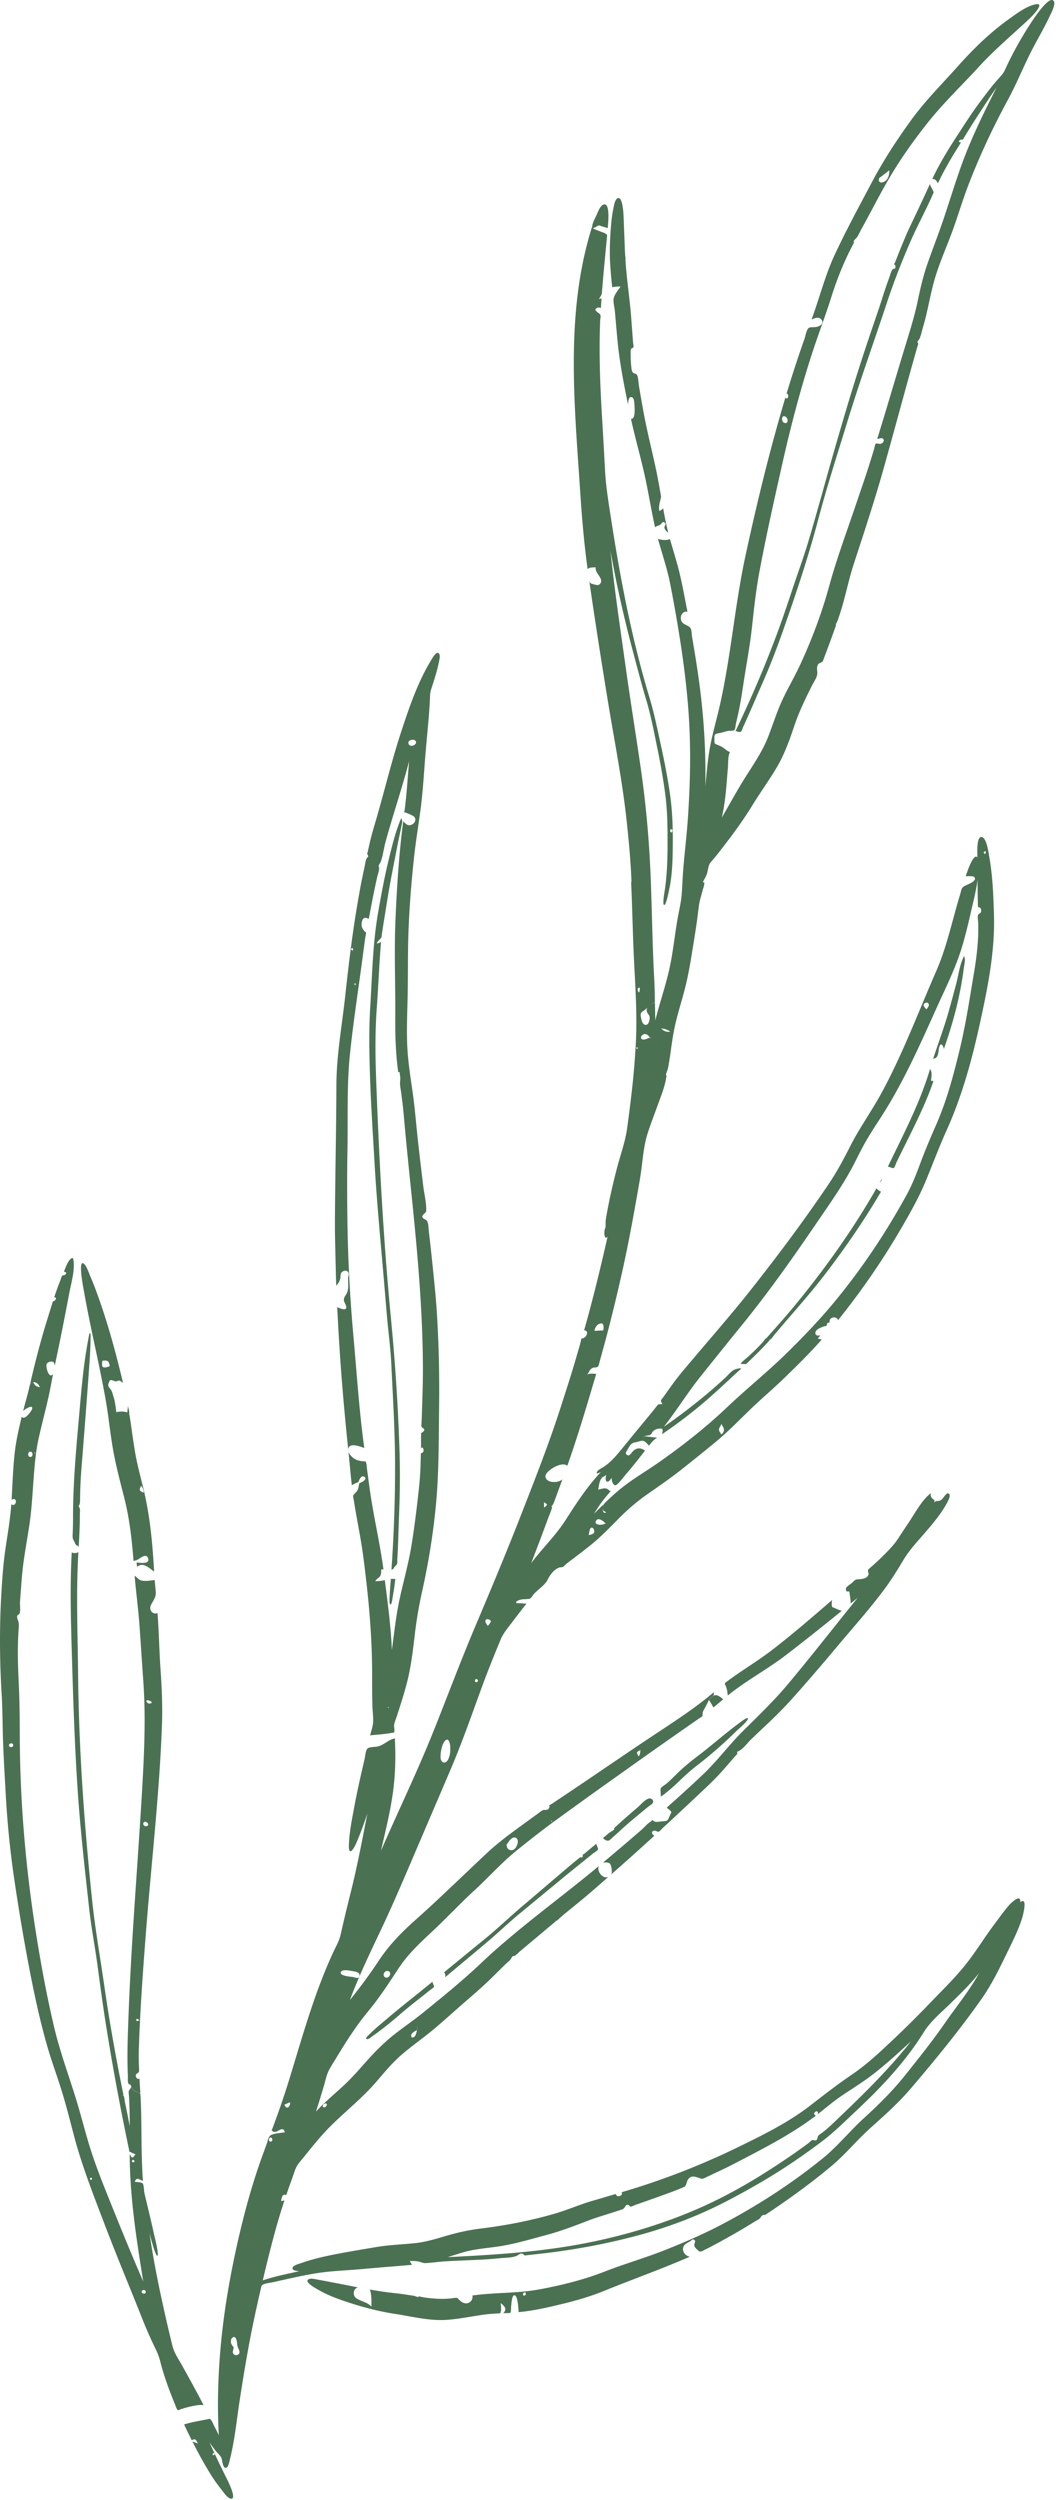
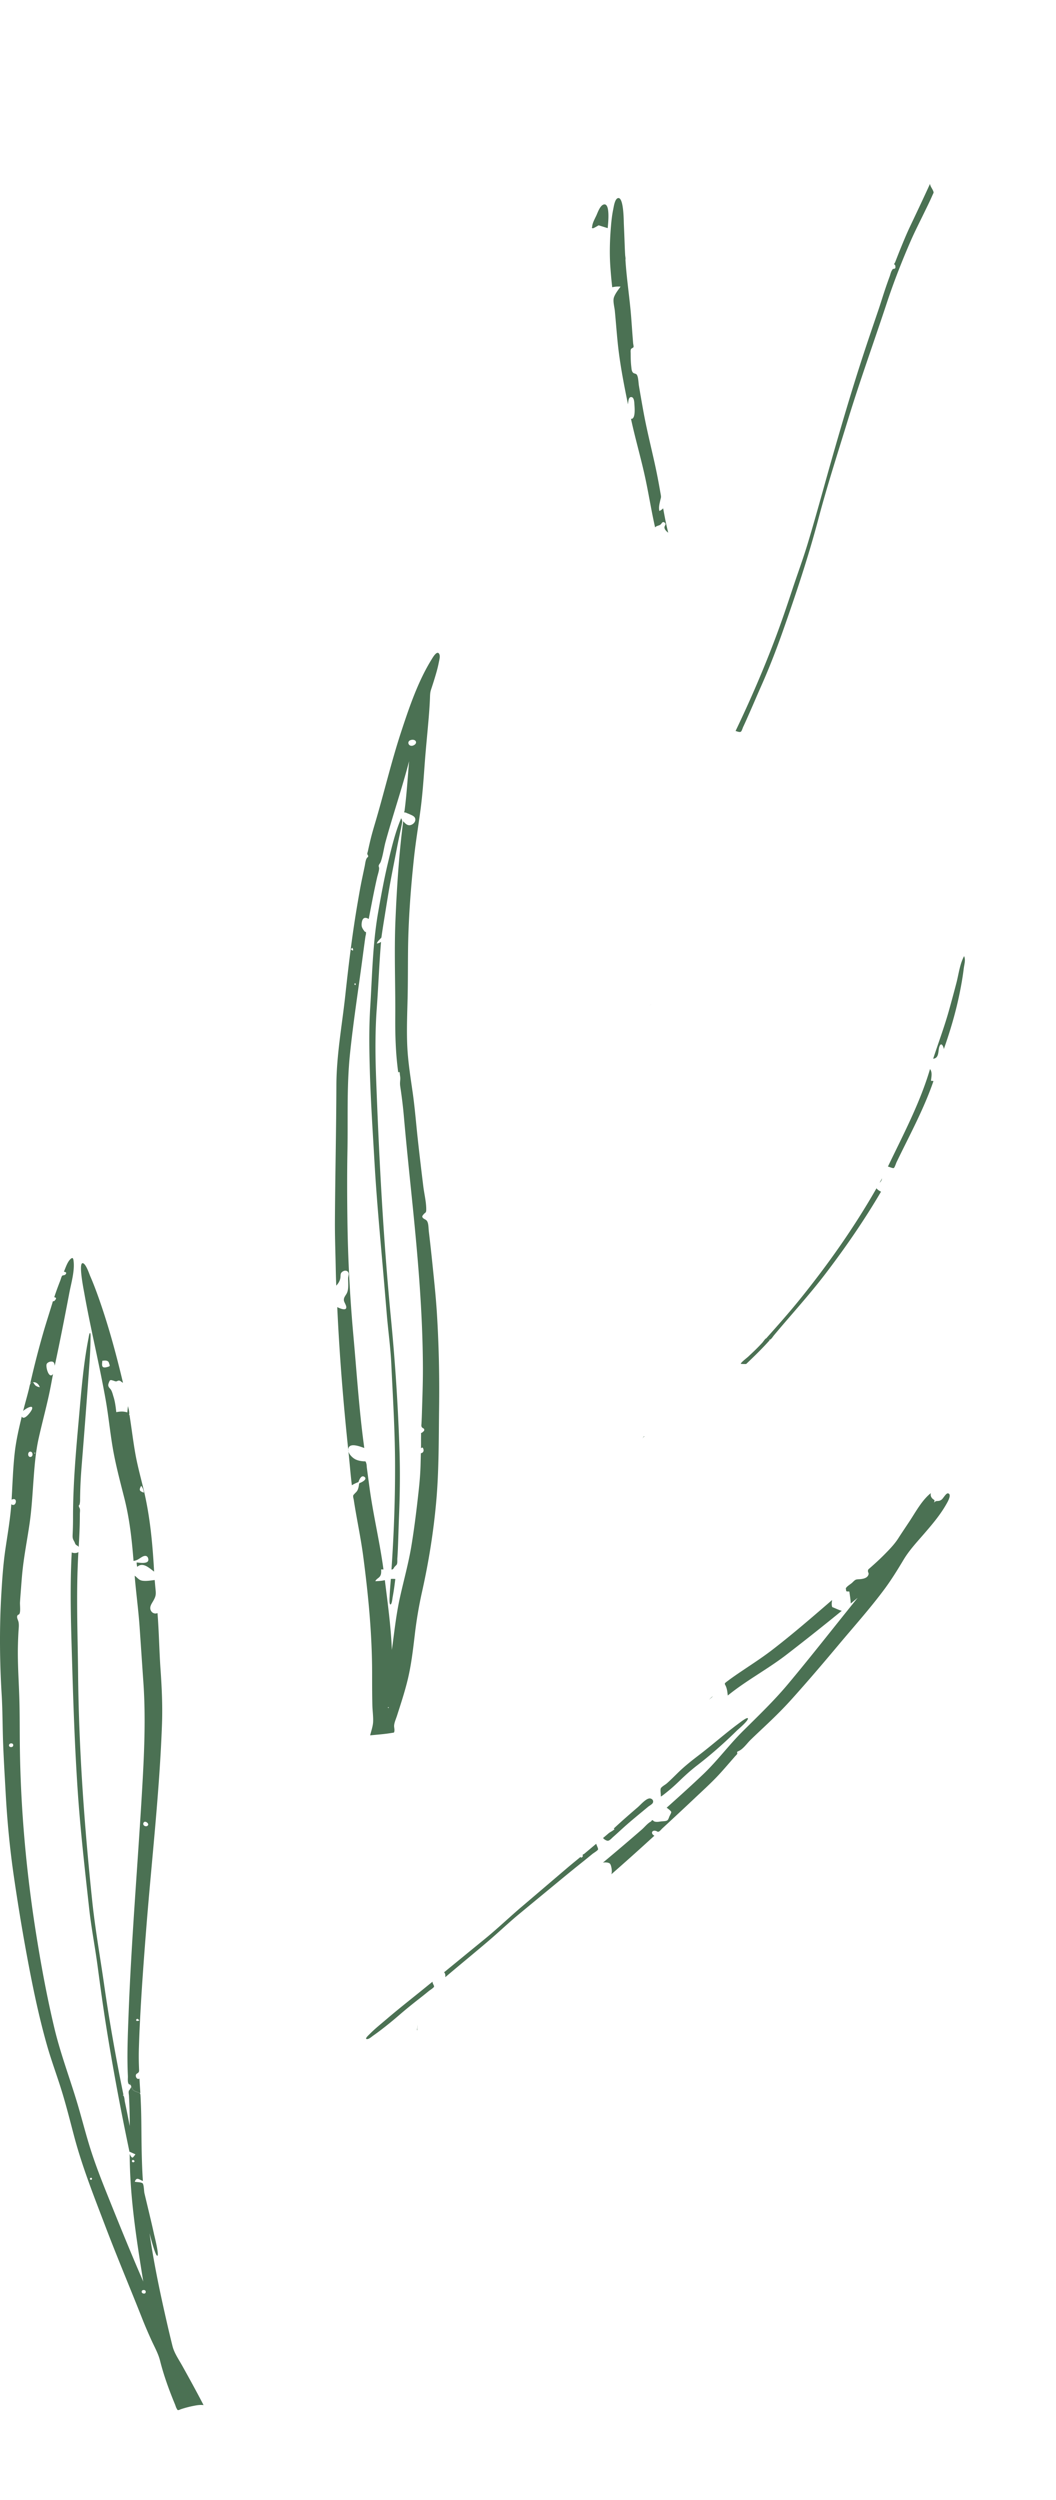
<svg xmlns="http://www.w3.org/2000/svg" width="324" height="767" fill="none">
  <path fill="#4B7153" d="M185.159 62.76c-1.063.365-1.748 2.366-2.147 3.26-.419.938-1.229 2.335-1.304 3.367-.038.515-.303.443.124.647.202.098 1.607-.792 1.847-.909.925.29 1.85.578 2.776.867.061-.838.958-8.005-1.296-7.232Zm17.164 94.007c-.305-1.114.055-2.316.291-3.406.13-.6.27-.726.146-1.44-.131-.753-.263-1.505-.397-2.258a184.708 184.708 0 0 0-1.59-7.971c-1.161-5.193-2.439-10.35-3.386-15.59a680.489 680.489 0 0 1-1.359-7.784c-.149-.884-.169-2.916-.734-3.465-.271-.265-.818-.228-1.113-.571-.414-.478-.419-1.208-.49-1.803-.159-1.324-.187-2.66-.188-3.992 0-.454-.103-1.021.134-1.425.121-.205.644-.367.727-.558.104-.242-.083-.921-.106-1.191-.22-2.627-.389-5.259-.592-7.888-.443-5.749-1.347-11.457-1.736-17.209a84.142 84.142 0 0 1-.034-.517c.099-.43-.064-1.052-.09-1.507a156.897 156.897 0 0 1-.152-3.359 585.534 585.534 0 0 0-.245-6.072c-.046-.996-.021-8.42-1.803-7.983-.992.243-1.3 2.696-1.461 3.457-.357 1.691-.54 3.42-.685 5.141-.353 4.183-.493 8.456-.182 12.646.147 2.04.323 4.077.562 6.11.834-.214 1.711-.259 2.568-.199-.72.966-1.683 2.19-2.055 3.34-.357 1.1.178 2.943.291 4.131.301 3.147.536 6.299.848 9.444.64 6.454 1.882 12.846 3.184 19.195.105-.623.072-2.247.985-2.23.88.016.937 1.467.974 2.077.053.875.471 4.817-1.039 4.605 1.233 5.751 2.876 11.4 4.16 17.138 1.201 5.367 2.023 10.812 3.239 16.176.42-.534 1.111-.49 1.623-.854.439-.313.61-1.159 1.326-.604.596.462-.049.894-.077 1.395-.038.679.635 1.28 1.164 1.69-.634-2.474-1.11-4.982-1.562-7.495-.316.349-.722.63-1.146.826Zm-95.414 288.556-.064-.637c-.024.215-.001.42.064.637Z" />
  <path fill="#4B7153" d="M125.19 291.908c.095-9.547.81-19.154 1.82-28.647.522-4.903 1.337-9.772 1.99-14.658.63-4.721.957-9.468 1.303-14.216.323-4.444.778-8.873 1.158-13.312.193-2.25.365-4.503.455-6.76.038-.965.024-1.81.331-2.731.365-1.095.72-2.193 1.057-3.296.501-1.638.989-3.294 1.315-4.977.133-.686.498-1.925.176-2.611-.646-1.38-1.991.983-2.345 1.554-4.211 6.795-6.904 14.761-9.385 22.311-2.861 8.705-4.995 17.686-7.554 26.489-.653 2.245-1.347 4.485-1.888 6.759a159.53 159.53 0 0 0-.754 3.341c-.049.227-.207.614-.18.842.013.108.273.538.273.533-.024.592-.048.254-.372.676-.436.568-.531 1.765-.703 2.581l-.817 3.887c-.499 2.374-.902 4.763-1.315 7.154-1.629 9.437-2.769 18.884-3.797 28.404-.996 9.223-2.719 18.411-2.747 27.719-.043 13.872-.372 27.731-.451 41.604-.023 4.013.103 8.023.198 12.034.06 2.611.094 5.223.216 7.833.61-.643 1.08-1.398 1.25-2.279.159-.823-.129-1.424.616-1.983.74-.555 1.741-.451 1.943.55.055.273-.156 1.016-.169 1.314-.024.522.014 1.045.022 1.568.016.966.042 1.948-.299 2.87-.327.885-1.125 1.466-1.024 2.465.072.704.88 1.61.712 2.333-.215.926-2.116.066-2.75-.254.667 14.591 1.842 29.155 3.368 43.683.032-.305.082-.612.344-.889.944-.997 3.54.081 4.586.43-1.584-11.448-2.304-22.992-3.348-34.494a460.412 460.412 0 0 1-1.829-35.267c-.093-6.897-.123-13.78-.004-20.677.21-10.13-.256-20.332.786-30.418 1.04-10.069 2.624-20.104 3.941-30.142.187-1.423.377-2.846.573-4.268.081-.59.155-1.181.254-1.768.04-.243.138-.521.141-.767.014-1.06-.012-.14-.472-.742-.755-.987-1.013-1.498-.798-2.764.214-1.258.887-1.717 2.116-.989.821-4.271 1.61-8.543 2.583-12.784.201-.876.597-1.928.604-2.801.003-.269-.199-.534-.116-.83.12-.427.452-.686.608-1.118.711-1.976.949-4.203 1.508-6.234 2.268-8.254 5.039-16.361 7.204-24.648-.422 4.825-.709 9.66-1.309 14.468-.033.272-.068.544-.103.817-.189.393-.064.547.371.462.316.214.824.345 1.174.518.722.358 1.693.63 1.772 1.563.07.823-.66 1.544-1.397 1.761-.998.293-1.699-.446-2.322-1.174-1.307 10.15-1.955 20.297-2.384 30.519-.41 9.789.018 19.591-.053 29.386-.042 5.756.123 11.463.912 17.173.56-.434.441.323.517.778.079.474.144.961.101 1.443-.072.837-.121 1.301.012 2.182a148.4 148.4 0 0 1 .884 6.842c.16 1.541.288 3.086.427 4.629.68 7.526 1.466 15.043 2.234 22.56 1.776 17.392 3.339 34.739 3.394 52.236.014 4.605-.162 9.203-.302 13.804a136.484 136.484 0 0 1-.13 3.198c-.029.53-.129.863.146 1.211.256.324.745.285.697.831-.039.433-.487.525-.664.821-.286.023-.389.166-.305.431-.006.292-.01.584-.014.875-.015 1.181.013 2.365-.017 3.546.436-.709.79-.027.794.53.002.431-.07.329-.25.673a3.622 3.622 0 0 1-.581.273l-.03 1.182c-.019.768-.037 1.535-.058 2.302-.072 2.649-.287 5.262-.576 7.895-.622 5.653-1.302 11.31-2.225 16.922-.898 5.463-2.407 10.785-3.589 16.188-1.142 5.221-1.685 10.529-2.418 15.816-.284-7.161-1.274-14.297-2.152-21.404-.977.234-1.923.28-2.926.328.307-.681.846-.838 1.296-1.34.588-.655.506-1.479.499-2.29.235.01.47.018.705.025-1.123-8.407-3.132-16.655-4.273-25.051-.277-2.041-.55-4.081-.818-6.122-.058-.442-.042-.979-.184-1.405-.261-.782-.168-.535-1.008-.617-.802-.078-1.596-.229-2.322-.59-.784-.39-1.839-1.369-2.14-2.386.365 3.446.625 6.903 1.047 10.342.63-.412 1.319-.726 2.025-.982.182-.574.805-2.222 1.753-1.646 1.091.663-.445 1.53-.945 1.754-.706.319-.564.177-.685.941-.08.508-.201 1.022-.436 1.483-.254.497-.649.749-.985 1.162-.518.639-.203-.01-.318.547-.067.321.121.864.17 1.19.877 5.774 2.137 11.487 2.899 17.278 1.564 11.883 2.717 23.773 2.736 35.759.005 3.342 0 6.677.079 10.018.039 1.663.3 3.39.232 5.047-.056 1.367-.594 2.837-.915 4.171 2.226-.226 4.452-.375 6.659-.752.699-.119.716.012.79-.663.059-.534-.137-1.094-.091-1.629.083-.968.571-2.013.869-2.943 1.195-3.724 2.429-7.451 3.336-11.257 1.075-4.516 1.597-9.097 2.144-13.699a129.453 129.453 0 0 1 2.206-13.049c2.034-9.098 3.5-18.198 4.342-27.49.87-9.593.771-19.171.9-28.795.132-9.737-.067-19.483-.671-29.204-.294-4.731-.787-9.45-1.271-14.165a693.834 693.834 0 0 0-.8-7.477 819.999 819.999 0 0 0-.41-3.512c-.127-1.065-.032-2.716-.751-3.389-.346-.324-1.214-.542-1.252-1.129-.015-.233.182-.403.305-.572.498-.695.888-.479.907-1.426.048-2.346-.609-4.912-.897-7.245-.592-4.818-1.164-9.638-1.692-14.462-.526-4.802-.895-9.629-1.576-14.411-.677-4.75-1.443-9.482-1.656-14.283-.214-4.844-.011-9.703.103-14.548.114-4.797.083-9.59.13-14.383Zm-17.562-.705.483-.442c.481.825.207 1.168-.483.442Zm1.39 11.025c-.333-.15-.359-.352-.078-.605.255.27.251.276.078.605Zm17.78-73.527c-1.465.587-2.212-1.379-.588-1.709 1.499-.297 2.031 1.131.588 1.709Zm-7.675 295.366a82.387 82.387 0 0 0-.146-.314l.351.023c-.067.097-.136.194-.205.291Zm-77.599-78.106c-.702-3.953-1.163-7.941-1.798-11.905-.083.049-.198.003-.288.03.59.085-.092-2.285-.17-2.728-.072.655-.145 1.309-.216 1.964-1.086-.386-2.257-.319-3.367-.08-.196-1.607-.358-3.151-.85-4.698-.228-.718-.395-1.516-.78-2.151-.252-.414-.725-.74-.82-1.245-.07-.376.066-.699.195-1.045.318-.851.464-.792 1.284-.559.251.071.642.268.9.256.32-.014.543-.276.9-.251.546.039.765.547 1.22.646-2.164-9.104-4.614-18.13-7.79-26.938-.699-1.935-1.433-3.855-2.257-5.74-.305-.697-1.33-3.875-2.3-3.989-1.375-.162.277 8.095.442 9.015 1.944 10.999 4.632 21.865 6.583 32.862.852 4.799 1.321 9.657 2.125 14.463.892 5.335 2.295 10.533 3.616 15.772 1.607 6.368 2.303 12.695 2.815 19.229 1.135-.141 1.586-.609 2.542-1.184.645-.389 1.578-.67 1.917.316.698 2.03-2.6 1.414-3.494 1.341-.018.454.051.92.181 1.354 1.746-1.606 3.734.431 5.173 1.458-.479-8.638-1.243-16.976-3.27-25.403-.865-3.59-1.848-7.152-2.493-10.79Zm-10.113-28.506c.645-.043 1.33-.19 1.823.297.146.144.217.475.285.652.285.743.152.765-.576.972-1.777.507-1.725-.338-1.532-1.921Zm11.898 38.389c.507.579.771 1.325.813 2.087-1.368-.506-1.537-.793-.813-2.087Zm9.615 263.906a376.023 376.023 0 0 1-1.643-6.882c-2.11-9.188-4.053-18.364-5.398-27.702.13.465 1.775 7.07 2.405 6.875.6-.185-.933-6.186-1.02-6.591-.92-4.223-1.969-8.416-2.957-12.623-.145-.615-.148-2.666-.569-3.016-.44-.367-1.78-.343-2.38-.459.538-1.674 1.395-.606 2.48-.252-.337-5.057-.407-10.114-.45-15.18-.024-2.824-.05-5.643-.168-8.466-.03-.738-.06-1.476-.099-2.214-.04-.762-.034-.986-.418-1.205-.64-.2-1.52-.403-1.916-.786-.214-.207-.385-.644-.535-1.111-.003.323-.297.612-.46.936-.167.329-.215.131-.298.539-.082.407.053.938.076 1.362.162 3.089.247 6.177.23 9.27-.326-1.708-.66-3.414-1.012-5.116l-.479-2.328c-.135-.656-.127-2.024-.763-2.056l.334-.032c-2.302-11.252-4.317-22.562-5.946-33.929-1.224-8.534-2.747-17.028-3.645-25.604-2.424-23.152-4.104-46.36-4.33-69.649-.12-12.474-.648-24.901.092-37.374-.539.395-1.45.378-2.047.112-.647 11.928-.17 23.856.177 35.782.358 12.232.805 24.447 1.61 36.659.813 12.342 2.217 24.637 3.575 36.928.645 5.835 1.776 11.597 2.555 17.412.803 6.008 1.616 12.023 2.563 18.01 2.07 13.085 4.53 26.22 7.258 39.183a2.91 2.91 0 0 0-.005-.132c.606.275 1.211.551 1.82.822-.112.124-.738.997-.889.998-.388.002-.813-.888-.879-1.173.02 13.138 2.072 26.254 4.161 39.194-3.797-8.71-7.356-17.502-10.895-26.319-1.825-4.547-3.608-9.088-5.114-13.753-1.445-4.478-2.594-9.037-3.908-13.553-2.35-8.075-5.403-15.949-7.355-24.135-2.22-9.311-3.974-18.766-5.49-28.215-3.076-19.149-4.842-38.478-5.095-57.876-.064-4.913-.018-9.838-.157-14.748-.13-4.601-.439-9.192-.465-13.797-.013-2.305.067-4.603.191-6.905.06-1.106.25-2.349-.056-3.314-.13-.414-.464-1.01-.329-1.545.122-.479.477-.354.668-.662.418-.673.138-2.718.186-3.535.074-1.247.173-2.491.27-3.735.17-2.186.318-4.374.565-6.553.531-4.687 1.452-9.333 2.121-14.002.645-4.505.878-9.013 1.213-13.547.312-4.218.644-8.397 1.568-12.534.98-4.39 2.154-8.735 3.116-13.128.477-2.18.87-4.38 1.286-6.573-1.267 1.74-2.333-2.252-1.95-3.06.201-.427.825-.714 1.291-.749.886-.067 1.062.436 1.185 1.277 1.6-7.437 3.057-14.896 4.478-22.367.577-3.036 1.686-6.712 1.294-9.824-.098-.775-.274-1.145-.924-.55-.986.903-1.53 2.705-2.04 3.891.711.117.95.403.412.905-.24.226-.734.152-.938.345-.216.206-.454 1.135-.562 1.409-.668 1.71-1.312 3.432-1.878 5.179 1.064.147.301.882-.048 1.21-.319-.027-.477.114-.476.423-.085.264-.168.529-.249.794l-.444 1.435c-.77 2.49-1.567 4.973-2.28 7.481a275.279 275.279 0 0 0-3.843 15.018c.052-.034.102-.028.154-.057a.514.514 0 0 1 .526-.193c.97-.216 1.845.403 2.231 1.494-.502-.072-.99-.251-1.385-.576-.143-.117-.602-.887-.704-.93-.06-.025-.089.021-.143.012a1.958 1.958 0 0 0-.526.193c-.336.424-.44 1.292-.534 1.67-.569 2.33-1.249 4.631-1.828 6.958.445-.573 3.3-2.292 2.722-.563-.225.671-2.44 3.665-3.13 2.217-.908 3.712-1.768 7.45-2.185 11.254-.52 4.748-.66 9.515-.939 14.28 2.071-1.051 1.41 2.523-.089 1.382-.336 4.568-1.13 9.119-1.796 13.649-.699 4.753-1.018 9.516-1.29 14.311-.577 10.183-.484 20.245.124 30.421.3 4.988.256 9.996.447 14.989.197 5.161.51 10.314.794 15.469.471 8.531 1.29 17.072 2.527 25.527a638.484 638.484 0 0 0 3.57 21.917c1.813 9.968 3.823 20.072 6.601 29.819 1.36 4.772 3.114 9.408 4.565 14.149 1.385 4.522 2.531 9.123 3.743 13.693 2.517 9.492 6.158 18.602 9.642 27.766 3.587 9.433 7.515 18.72 11.221 28.105.896 2.27 1.864 4.507 2.875 6.729.937 2.058 2.056 4.006 2.607 6.199 1.156 4.598 2.781 9.043 4.591 13.418.178.431.315 1.009.581 1.39.296.424-.019.308.454.36.182.02.6-.213.777-.272a31.332 31.332 0 0 1 3.678-.98c1.131-.229 2.131-.413 3.274-.281-2.102-4.055-4.302-8.061-6.526-12.049-1.067-1.919-2.475-3.922-3.007-6.06Zm-11.636-56.709c-.107.455-.837.423-.804-.048.04-.542.678-.382.79.055.014-.051.07-.249.014-.007ZM10.795 445.627l-.059.369-.27-.249.33-.12Zm-.819.443c.125 1.176-1.436 1.261-1.318-.012.09-.957 1.218-.934 1.318.012Zm-6.659 89.921c-.806-.073-.688-1.084.054-1.143.96-.075.917 1.232-.054 1.143Zm24.344 132.635c-.24-.227.158-.663.434-.469.344.244-.008.866-.434.469Zm15.82 34.561c-.17-.844 1.453-.919 1.21.115-.134.559-1.104.405-1.21-.115Z" />
-   <path fill="#4B7153" d="M9.456 424.285c.178-.098.352-.154.526-.193a.514.514 0 0 0-.526.193Zm31.132 216.421c.44.718.746.758 1.566 1.081.244.096.42.172.552.247.113.035.266.075.357.11-.087-1.491-.201-2.982-.267-4.475-.683.445-1.261-.458-1.101-1.078.128-.494.539-.468.773-.768.213-.274.223-.418.203-.893-.015-.365-.029-.731-.042-1.096a83.626 83.626 0 0 1-.009-5.71c.061-1.795.122-3.591.203-5.384.479-10.578 1.263-21.14 2.1-31.694 1.644-20.712 4.043-41.407 4.782-62.178.2-5.632-.066-11.239-.459-16.859-.398-5.707-.466-11.432-.921-17.138-.943.421-1.936-.163-2.171-1.139-.235-.979.448-1.835.894-2.638.688-1.237.833-1.787.705-3.171-.099-1.062-.203-2.124-.288-3.187-1.205.14-2.565.389-3.782.209-1.13-.167-1.5-.946-2.37-1.538.427 5.206 1.143 10.386 1.509 15.599.396 5.639.761 11.278 1.156 16.917.788 11.242.249 22.453-.408 33.694-1.338 22.878-3.279 45.708-4.133 68.616-.231 6.215-.492 12.406-.203 18.624.031.663-.105 1.578.114 2.2.215.611.356.216.749.677.048.056.048.107.074.16-.155-.523-.283-1.058-.396-1.362.254.677.435 1.558.813 2.174Zm4.718-119.079c.538.046 1.947.617.799.99-.868.281-1.707-1.068-.799-.99Zm.149 38.235c-.382.859-1.819.268-1.443-.599.395-.909 1.668.096 1.443.599Zm-3.263 59.483c.196.154.39.309.585.464-1.131.634-1.273-.348-.585-.464Z" />
+   <path fill="#4B7153" d="M9.456 424.285c.178-.098.352-.154.526-.193a.514.514 0 0 0-.526.193Zm31.132 216.421c.44.718.746.758 1.566 1.081.244.096.42.172.552.247.113.035.266.075.357.11-.087-1.491-.201-2.982-.267-4.475-.683.445-1.261-.458-1.101-1.078.128-.494.539-.468.773-.768.213-.274.223-.418.203-.893-.015-.365-.029-.731-.042-1.096a83.626 83.626 0 0 1-.009-5.71c.061-1.795.122-3.591.203-5.384.479-10.578 1.263-21.14 2.1-31.694 1.644-20.712 4.043-41.407 4.782-62.178.2-5.632-.066-11.239-.459-16.859-.398-5.707-.466-11.432-.921-17.138-.943.421-1.936-.163-2.171-1.139-.235-.979.448-1.835.894-2.638.688-1.237.833-1.787.705-3.171-.099-1.062-.203-2.124-.288-3.187-1.205.14-2.565.389-3.782.209-1.13-.167-1.5-.946-2.37-1.538.427 5.206 1.143 10.386 1.509 15.599.396 5.639.761 11.278 1.156 16.917.788 11.242.249 22.453-.408 33.694-1.338 22.878-3.279 45.708-4.133 68.616-.231 6.215-.492 12.406-.203 18.624.031.663-.105 1.578.114 2.2.215.611.356.216.749.677.048.056.048.107.074.16-.155-.523-.283-1.058-.396-1.362.254.677.435 1.558.813 2.174Zm4.718-119.079Zm.149 38.235c-.382.859-1.819.268-1.443-.599.395-.909 1.668.096 1.443.599Zm-3.263 59.483c.196.154.39.309.585.464-1.131.634-1.273-.348-.585-.464Z" />
  <path fill="#4B7153" d="M42.706 642.034a4.357 4.357 0 0 0-.552-.247c-.82-.323-1.126-.363-1.566-1.081-.377-.616-.559-1.497-.812-2.176.113.304.241.838.396 1.362a.584.584 0 0 1 .083.246c.15.467.321.903.535 1.111.395.383 1.274.585 1.916.785Z" />
  <path fill="#4B7153" d="M40.172 639.892c.026.087.056.162.083.246a.58.58 0 0 0-.083-.246Zm248.697-179.804c-.264.183-.467.314-.78.363-.829.131-.829-.118-1.517.531.338-.987.111-.625-.526-1.274-.435-.444-.604-1.037-.437-1.644-2.748 2.163-4.709 5.873-6.61 8.74-1.13 1.703-2.278 3.398-3.379 5.119-1.186 1.854-2.757 3.46-4.304 5.025-1.412 1.429-2.902 2.783-4.411 4.107-.477.418-.568.428-.601.834-.047.579.382.652.117 1.306-.369.909-1.442 1.143-2.299 1.257-.435.058-1.122.013-1.533.178-.438.176-.915.754-1.268 1.05-.453.381-1.677 1.115-1.816 1.666l.081.417c-.011.403.181.558.574.467l.441.05c.032.259.067.517.105.776.133.954.306 1.915.306 2.882l2.14-1.75c-7.138 8.811-14.118 17.79-21.41 26.503-4.299 5.136-9.079 9.703-13.826 14.415-4.274 4.242-7.853 9.132-12.219 13.276-3.654 3.47-7.399 6.843-11.154 10.203.284.178 1.369 1.001 1.412 1.336.029.228-.476 1.117-.571 1.34-.218.512-.321 1.063-.783 1.279-.457.214-1.268.19-1.77.252-.473.057-1.037.183-1.518.121a1.434 1.434 0 0 1-.773-.231c-.271-.389-.53-.349-.776.121-1.014.491-1.998 1.747-2.851 2.488a747.763 747.763 0 0 1-11.922 10.143c.671-.143 1.853-.069 2.188.371.453.593.71 2.529.381 3.217a772.473 772.473 0 0 0 13.221-11.85c-1.247-.624-.76-1.875.508-1.448.552.185.414.356.886.168.309-.122.797-.735 1.021-.942l1.837-1.698c2.633-2.438 5.257-4.885 7.864-7.351 2.499-2.364 5.071-4.681 7.429-7.188 1.22-1.297 2.382-2.649 3.553-3.991l1.593-1.829c.219-.251.525-.512.696-.798.238-.397-.391-.542.402-.867 1.414-.582 2.621-2.385 3.737-3.47 1.382-1.343 2.788-2.663 4.191-3.984 2.845-2.677 5.632-5.398 8.247-8.302 4.984-5.535 9.841-11.232 14.623-16.942 4.696-5.608 9.637-11.119 13.996-16.993 2.133-2.875 4.006-5.915 5.844-8.986 1.769-2.958 4.075-5.405 6.327-8.014 2.453-2.841 4.913-5.725 6.775-9.003.269-.473 1.883-3.109.573-3.386-.63-.13-1.485 1.574-2.014 1.94Z" />
  <path fill="#4B7153" d="M255.208 492.438c-.079-.48.039-1.092.09-1.567l-.829.716c-5.754 4.97-11.585 9.999-17.611 14.635-2.912 2.239-5.99 4.23-9.034 6.28-1.643 1.106-3.286 2.223-4.86 3.426-.919.702-.564.577-.172 1.603.32.837.408 1.756.499 2.64 5.694-4.633 12.25-8.078 18.063-12.567a788.815 788.815 0 0 0 16.916-13.425c-.811-.219-1.589-.592-2.36-.917-.643-.269-.588-.127-.702-.824Zm-55.235-184.432a3.118 3.118 0 0 0-.782.562 3.62 3.62 0 0 1 .782-.562Zm18.721 212.385c.004-.005.002-.005.005-.009-.459.322-.872.807-1.271 1.173.384-.353.946-.754 1.266-1.164Z" />
-   <path fill="#4B7153" d="M315.669 8.025a107.494 107.494 0 0 0-6.685 12.027c-.469.983-.856 2.005-1.548 2.84-.67.81-1.398 1.576-2.081 2.376-1.502 1.76-2.871 3.625-4.269 5.467-2.802 3.693-5.269 7.6-7.792 11.481-2.678 4.12-5.176 8.27-7.268 12.722.931-.12 1.378.578 1.734 1.311 2.054-4.366 4.509-8.473 7.102-12.539-.78.01-.83-.494-.196-.798.195-.093.564-.017.727-.117.17-.104.43-.636.57-.866a247.898 247.898 0 0 1 3.25-5.215c2.134-3.31 4.273-6.639 6.539-9.862-3.443 6.84-6.795 13.57-9.585 20.713-2.902 7.431-5.016 15.078-7.691 22.58-1.334 3.743-2.777 7.45-4.064 11.207-1.24 3.621-2.078 7.344-2.864 11.085-1.069 5.09-2.676 10.016-4.184 14.988-2.75 9.063-5.404 18.158-8.208 27.206.59.058 1.367-.526 1.83.046.509.627-.245 1.343-.781 1.487-.398.106-1.169-.273-1.513-.026-.226.163-.421 1.368-.507 1.647l-1.095 3.556c-1.35 4.383-2.876 8.696-4.34 13.041-2.867 8.512-6.034 16.947-8.397 25.614-2.202 8.074-5.266 16.17-8.769 23.771-1.789 3.884-3.992 7.562-5.765 11.458-1.635 3.591-2.765 7.386-4.23 11.047-1.711 4.274-4.276 8.034-6.728 11.906-2.611 4.122-4.944 8.428-7.389 12.652.749-3.298 1.148-6.645 1.431-10.012.149-1.778.277-3.558.435-5.336.116-1.298-.031-3.602.627-4.75-.888-.344-1.496-.965-2.27-1.48-.446-.298-.94-.479-1.432-.681-1.059-.431-1.07-.383-1.06-1.544.006-.64-.138-1.406.295-1.745.392-.307 1.493-.397 1.964-.528.641-.178 1.278-.396 1.934-.516.663-.122 1.635.092 1.956-.316.306-.389.32-1.377.432-1.858.152-.654.306-1.307.454-1.961.284-1.246.549-2.497.785-3.753.513-2.728.898-5.485 1.332-8.228.848-5.358 1.838-10.713 2.412-16.109.592-5.551 1.202-11.016 2.224-16.509 2.046-10.992 4.495-21.878 6.937-32.786 2.541-11.351 5.479-22.625 9.039-33.701 1.907-5.932 4.164-11.74 6.036-17.682 1.872-5.94 4.11-11.502 7.072-16.989-.581-.236.569-1.155.786-1.448.536-.722.911-1.652 1.347-2.444a486.003 486.003 0 0 0 2.804-5.167c1.821-3.4 3.601-6.823 5.548-10.156 3.588-6.145 7.759-12.074 12.199-17.633 4.814-6.028 10.461-11.422 15.67-17.105 4.835-5.275 10.275-9.806 15.472-14.7.723-.683 5.15-5.172 1.649-4.338-2.861.682-5.685 2.848-8.036 4.53-5.866 4.197-10.938 9.184-15.728 14.555-4.808 5.392-9.903 10.456-14.161 16.316-4.412 6.072-8.541 12.395-12.053 19.033-3.909 7.387-7.945 14.812-11.476 22.387-2.979 6.391-4.652 13.27-7.112 19.86.93-.432 2.381-1.03 3.122.133.761 1.194-.655 1.912-1.565 2.125-.804.188-2.115-.069-2.531.413-.641.742-.899 2.453-1.226 3.38a390.388 390.388 0 0 0-5.467 16.713c.756-.322.699 2.234-.355 1.192-4.757 15.954-8.712 32.198-12.227 48.467-3.273 15.146-4.438 30.65-7.845 45.782-.961 4.271-2.207 8.471-3.018 12.777-.762 4.044-1.06 8.147-1.466 12.237.196-10.082-.373-20.1-1.644-30.107-.669-5.259-1.508-10.493-2.418-15.715-.127-.735-.104-2.295-.552-2.834-.633-.761-1.913-.904-2.542-1.777-.883-1.224-.086-3.499 1.671-3.148-.756-3.841-1.442-7.71-2.34-11.522-.855-3.629-2.016-7.174-3.026-10.761-1.094.445-2.59.301-3.684-.085 1.239 4.535 2.793 8.984 3.712 13.603.485 2.434.941 4.875 1.377 7.319 1.954 10.927 3.599 21.95 4.344 33.032.719 10.698.471 21.334-.267 32.023-.364 5.278-1.031 10.529-1.437 15.804-.187 2.43-.256 4.868-.452 7.297-.2 2.464-.784 4.851-1.219 7.281-.907 5.067-1.39 10.213-2.479 15.242-1.183 5.461-3.051 10.737-4.4 16.158a880.965 880.965 0 0 0-.108-5.4c-.318.02-.648.183-.97.341a3.586 3.586 0 0 0-.782.562c-.179.168-.402.312-.518.501-.276.445-.325.698-.209 1.244.129.608.678.998.825 1.507.164.566-.122 2.165-.724 2.474-1.009.517-1.576-.651-1.732-1.408-.1-.489-.345-1.369-.245-1.834.124-.579.845-.884 1.348-1.289.444-.357.836-.793 1.256-1.194.245-.23.476-.411.782-.562.09-.049.149-.14.246-.177.719-.277.726-.075.705-1.012l-.043-1.968c-.03-1.368-.048-2.736-.126-4.103-.603-10.685-.698-21.382-1.135-32.074-.447-10.96-1.419-21.846-2.983-32.704-1.502-10.418-3.201-20.803-4.654-31.228-1.659-11.893-3.461-23.79-4.672-35.738 1.826 10.349 4.144 20.539 6.842 30.695 1.336 5.03 2.635 10.065 4.126 15.05 1.442 4.822 2.372 9.745 3.379 14.671.987 4.827 1.857 9.627 2.483 14.515.629 4.905.678 9.807.677 14.743-.002 4.684-.146 9.329-.786 13.976-.077.553-.901 4.939-.256 4.992.643.053 1.466-4.397 1.581-4.944 1.031-4.911 1.049-9.89 1.067-14.88.017-4.696-.177-9.375-.837-14.029-.723-5.093-1.706-10.096-2.801-15.121-1.079-4.945-2.069-9.876-3.532-14.727-5.422-17.977-8.931-36.382-11.789-54.912-.753-4.882-1.551-9.668-1.819-14.609-.283-5.223-.565-10.447-.884-15.668-.621-10.159-1.036-20.279-.615-30.455.019-.44.2-1.18.078-1.6-.155-.534-.809-.71-1.212-1.18-.34-.395-.569-.573.048-.988.403-.272.884-.239 1.306-.03l.189-2.948-.777.172c.203-.438.577-.852.748-1.29.19-.489.18-1.044.226-1.586l.278-3.26c.202-2.368.423-4.734.65-7.099.18-1.883.366-3.765.536-5.65.072-.792.193-.706-.411-1.157-.392-.293-1.046-.434-1.49-.619-.907-.377-1.923-.685-2.757-1.2-8.18 26.267-5.317 53.983-3.549 80.948.521 7.951 1.19 15.888 2.275 23.784.661-.612 1.669-.488 2.492-.556-.339 1.802 2.415 3.308 1.469 4.883-.46.764-1.125.594-1.84.398-.774-.212-1.303-.217-1.584-.956 1.733 12.047 3.625 24.074 5.578 36.088 1.987 12.213 4.424 24.368 5.787 36.675.733 6.62 1.351 13.378 1.595 20.02a3.05 3.05 0 0 0-.164-.898c.413 8.466.518 16.944.959 25.407.438 8.407.97 16.892.456 25.306-.278 4.555-.64 9.102-1.166 13.635a491.644 491.644 0 0 1-1.469 11.668c-.573 4.084-2.071 8.139-3.109 12.132-1.104 4.244-2.097 8.507-2.908 12.817a96.148 96.148 0 0 0-.491 2.813c-.136.865-.045 1.581-.092 2.381-.017.292-.309.731-.329 1.132-.023.434-.08.915 0 1.346.107.577.284 1.219.94.544-2.168 9.605-4.486 19.164-7.181 28.637.928.269 1.149.651.686 1.582-.292.589-.491.585-.967.929-.098.07-.401-.057-.442-.017-.21.203-.419 1.447-.503 1.733l-1.341 4.632c-1.446 4.997-3.076 9.952-4.667 14.904-3.713 11.556-8.193 22.844-12.608 34.145-4.368 11.181-9.018 22.235-13.694 33.291-4.439 10.498-8.411 21.151-12.64 31.733-4.972 12.442-10.829 24.532-16.178 36.816 1.341-5.798 2.795-11.644 3.637-17.538.809-5.662.936-11.254.638-16.962-1.907.37-3.141 1.86-4.996 2.414-.925.276-2.46.145-3.249.595-.735.42-.806 2.296-1.016 3.205-1.138 4.917-2.267 9.828-3.188 14.792-.692 3.731-1.471 7.538-1.643 11.34-.04.889-.089 3.383 1.146 1.76.818-1.076 1.32-2.482 1.83-3.718.993-2.402 1.853-4.862 2.68-7.325-1.463 7.516-2.875 15.023-4.682 22.466-.802 3.303-1.648 6.595-2.419 9.904-.384 1.648-.769 3.295-1.148 4.944-.442 1.923-1.522 3.712-2.345 5.504-5.754 12.521-9.335 25.63-13.375 38.754a245.541 245.541 0 0 1-3.674 10.995c-.334.927-.669 1.853-1.01 2.777-.149.404-.301.807-.452 1.21-.196.524-.432.61.096.941 1.434.901 2.925-2.129 3.701.277-1.295.25-2.953.285-4.158.801-.916.393-1.081 1.857-1.431 2.817-.643 1.761-1.303 3.518-1.923 5.288-2.403 6.86-4.368 13.783-6.058 20.848-3.17 13.247-5.562 26.859-6.483 40.46-.513 7.568-.659 15.161-.209 22.735a139.666 139.666 0 0 0-1.52-3.02c-.233-.452-.436-1.112-.764-1.499-.524-.621-.253-.584-1.149-.394-2.429.516-4.846.841-7.22 1.616.771 1.635 1.539 3.267 2.362 4.876 1.052-.795 1.394-.007 1.855.982-.56-.219-1.122-.429-1.683-.643 1.766 3.478 3.601 6.867 5.662 10.18a45.134 45.134 0 0 0 3.271 4.593c.591.729 1.866 2.702 2.941 2.788 1.963.157-1.233-5.96-1.618-6.737a355.651 355.651 0 0 1-5.026-10.569 58.151 58.151 0 0 0 1.864 2.55c.576.736 1.513 1.494 1.851 2.327.215.528.344 3.095 1.345 2.965.785-.102 1.111-2.13 1.246-2.671 1.48-5.915 2.075-12.107 2.995-18.125 1.313-8.579 2.745-17.121 4.563-25.609a508.852 508.852 0 0 1 1.917-8.586c.167-.717.112-.978.741-1.271.913-.424 2.139-.507 3.12-.726 4.225-.944 8.457-1.93 12.728-2.648 4.81-.809 9.66-.91 14.515-1.357 5.098-.469 10.189-.859 15.289-1.293a5.066 5.066 0 0 1-.672-1.201c.918.034 1.815-.008 2.718.197.739.168 1.329.51 2.066.473 1.981-.096 4-.413 5.995-.536 3.91-.243 7.828-.339 11.74-.559a126.32 126.32 0 0 0 5.427-.436c1.548-.154 3.821-.102 5.078-.834.539-.314.826-.692 1.532-.495.456.128.27.404.738.495.228.044.622-.061.858-.086.783-.081 1.566-.169 2.348-.253 10.861-1.156 21.358-3.055 31.907-5.909a139.028 139.028 0 0 0 17.379-5.972c6.756-2.835 13.018-6.225 19.348-9.883 6.692-3.867 13.195-8.251 19.357-12.916 2.923-2.213 5.55-4.704 8.211-7.22 2.504-2.368 5.052-4.748 7.482-7.191 5.739-5.768 11.178-12.085 15.474-19.022 2.105-3.4 5.43-6.113 8.284-8.916 3.038-2.984 6.086-5.899 8.723-9.26-3.024 5.481-7.022 10.31-10.575 15.442-3.746 5.411-7.879 10.565-11.973 15.715-3.875 4.873-8.157 9.12-12.751 13.307-4.372 3.984-8.106 8.682-12.705 12.404-9.596 7.768-20.072 14.554-31 20.289-5.654 2.967-11.467 5.482-17.398 7.837-6.064 2.407-12.345 4.196-18.418 6.565-6.518 2.543-13.135 4.185-20.007 5.473-6.835 1.281-13.777.933-20.651 1.895.284 1.476-1.019 2.716-2.436 2.346-.788-.205-1.229-.646-1.79-1.182-.467-.447-.189-.396-.831-.439-.449-.03-1.045.122-1.496.166a28.725 28.725 0 0 1-5.213.037c-.754-.062-1.51-.13-2.26-.227-.517-.067-1.031-.152-1.545-.235-.281-.046-1.24-.458-.903.032-.543-.034-1.112-.356-1.706-.445-.563-.085-1.127-.165-1.69-.253a83.424 83.424 0 0 0-3.925-.52 102.669 102.669 0 0 1-7.649-1.111c.546 1.763.464 3.409.466 5.249-1.3-1.421-3.083-1.539-4.588-2.543-1.262-.843-1.083-2.926.447-3.364a552.637 552.637 0 0 0-8.358-1.629c-1.225-.23-2.449-.483-3.678-.692-.744-.126-2.391-.589-3.128-.168-1.483.849 2.441 2.901 3.069 3.267 2.333 1.361 4.914 2.386 7.461 3.264 5.234 1.804 10.506 3.249 15.985 4.088 5.365.822 10.637 2.232 16.116 1.819 3.254-.245 6.451-.858 9.671-1.362 1.575-.246 3.139-.44 4.733-.532.38-.022.761-.04 1.141-.061.817-.047.61.033.809-.571.223-.676 0-1.896 0-2.605 1.158.979 2.056 1.82.752 3.079.304-.019 2 .087 2.203-.132.234-.252.192-1.824.243-2.163.075-.507.21-2.823.777-3.117 1.289-.671 1.461 4.563 1.494 5.114 4.484-.405 8.893-1.427 13.261-2.485 4.44-1.075 8.763-2.319 12.999-4.046 8.737-3.562 17.608-6.69 26.264-10.469-2.007-.426-3.009-2.908-.975-4.115.472-.28.838-.439 1.239-.734.384-.283.597-.698 1.128-.287.439.34.158.661.076 1.079-.144.724-.103.937.471 1.54.25.263.798.829 1.13.913.483.124 1.19-.364 1.703-.614a96.094 96.094 0 0 0 3.974-2.078 251.188 251.188 0 0 0 7.549-4.272c1.201-.712 2.392-1.44 3.575-2.181.51-.32 1.234-.613 1.653-1.048.428-.444.332-.722.949-.984.369-.157.197.149.864-.19.256-.129.5-.329.738-.486a240.975 240.975 0 0 0 5.598-3.828c4.747-3.344 9.411-6.861 13.859-10.596 4.312-3.622 7.88-8.039 12.084-11.789 4.376-3.904 8.651-7.763 12.458-12.241 7.433-8.746 14.771-17.703 21.383-27.092 3.632-5.158 6.227-10.842 8.986-16.491 1.319-2.701 2.602-5.474 3.519-8.341.238-.746 1.856-6.88-.58-4.919.29-2.772-2.751.164-3.338.826-1.636 1.843-3.057 3.895-4.541 5.86-3.15 4.173-5.853 8.71-9.139 12.772-3.371 4.165-7.253 7.892-10.951 11.762a305.63 305.63 0 0 1-11.34 11.232c-3.904 3.678-7.747 7.296-12.197 10.322-4.469 3.039-8.663 6.295-12.929 9.6-6.744 5.226-14.653 9.119-22.286 12.833a228.559 228.559 0 0 1-35.614 13.77c.544.733-.465 1.283-1.089 1.197-.517-.071-.208-.191-.559-.351l-.108-.33c-.36.106-.721.211-1.081.319-1.981.585-3.958 1.182-5.945 1.75-3.91 1.118-7.638 2.784-11.542 3.927-7.524 2.203-15.208 3.675-22.973 4.631-3.79.466-7.394 1.303-11.051 2.39-3.054.908-6.066 1.79-9.252 2.104-3.874.381-7.748.52-11.594 1.164-3.898.653-7.799 1.297-11.682 2.036-3.838.73-7.756 1.589-11.443 2.899-.632.224-2.118.589-2.502 1.229-.627 1.045 1.22 1.176 1.945 1.268-3.741.81-7.54 1.583-11.179 2.787 1.945-8.232 3.984-16.476 6.644-24.51l-1.025.191c.112-.775.354-2.459 1.572-1.821.66-1.936 1.353-3.861 2.046-5.785.309-.859.571-1.768.95-2.6.499-1.095 1.354-2 2.117-2.939 2.427-2.99 4.962-6.217 7.583-8.926 4.694-4.851 10.311-9.169 14.84-14.406 2.386-2.759 4.695-5.616 7.434-8.038 2.909-2.573 6.095-4.805 9.114-7.241 3.222-2.6 6.278-5.418 9.393-8.144 3.164-2.77 6.381-5.475 9.389-8.417 1.582-1.546 3.133-3.123 4.732-4.653.364-.349.865-.702 1.17-1.103.304-.399.385-.678.702-1.017.151-.161.41-.036.545-.104.603-.306 1.191-.998 1.71-1.434l11-9.226a2.924 2.924 0 0 1-.456-.25c.653.534 1.284-.445 1.8-.877.732-.614 1.464-1.228 2.203-1.834 1.385-1.137 2.779-2.263 4.162-3.401 2.84-2.335 5.592-4.772 8.355-7.198-1.745.616-3.592-1.82-2.874-3.376-12.015 10.021-24.859 19.106-36.226 29.875-5.609 5.313-11.699 10.257-17.704 15.117-2.803 2.268-5.79 4.296-8.626 6.522-2.974 2.333-5.633 4.94-8.164 7.742-2.325 2.574-4.548 5.227-7.073 7.612-2.995 2.83-6.203 5.429-8.999 8.468a272.084 272.084 0 0 0 2.481-8.052c.43-1.468.73-3.062 1.403-4.429.672-1.362 1.54-2.654 2.325-3.952 3-4.966 6.051-9.779 9.753-14.257 3.466-4.192 6.348-8.608 9.319-13.154 2.941-4.501 6.704-7.956 10.604-11.612 4.346-4.073 8.406-8.437 12.797-12.469 4.401-4.041 8.3-8.482 12.971-12.237 3.947-3.173 8.194-6.524 12.461-9.611 5.052-3.654 10.102-7.32 15.188-10.928 5.904-4.189 11.785-8.411 17.717-12.56 2.874-2.01 5.739-4.031 8.621-6.028.667-.462 1.337-.919 2.001-1.385.213-.15.795-.459.902-.642.146-.248.045-.924.132-1.235.128-.46 1.973-3.541 1.809-3.708l.064-.004c.052-.096 1.336 2.118 1.392 2.3 1.012-.833 2.008-1.684 3.011-2.526-.622-.493-1.47-1.256-2.314-1.276-.322-.008-.609.141-.883.333-.004.004-.002.005-.005.009-.32.411-.882.811-1.266 1.164.4-.366.812-.851 1.271-1.173.416-.535.311-.523.351-1.255-5.947 5.055-12.503 9.23-18.996 13.548-9.22 6.133-18.327 12.431-27.534 18.581-1.02.682-2.043 1.361-3.06 2.047-.202.136-.862.478-.946.642-.042.081.167.225.095.36-.269.505-.194.78-.889.923-.686.142-.73-.13-1.408.255-.49.278-.943.679-1.4 1.008-1.138.82-2.274 1.641-3.407 2.466-4.138 3.016-8.353 6.027-12.096 9.531-7.282 6.817-14.411 13.833-21.865 20.463-4.338 3.858-8.153 7.753-11.364 12.614-2.769 4.191-5.669 8.106-8.821 12.021 2.711-7.271 6.089-14.286 9.411-21.291 3.879-8.18 7.395-16.499 10.954-24.822 3.548-8.3 7.115-16.592 10.651-24.897 3.608-8.473 6.597-17.19 9.778-25.827 1.697-4.609 3.558-9.142 5.424-13.683.824-2.006 2.188-3.576 3.493-5.299 1.48-1.953 2.982-3.889 4.48-5.829-.675.054-.971-.024-1.668-.065-.152-.009-1.401.019-1.463-.086-.297-.507.613-.78.899-.895.908-.361 1.807-.209 2.735-.352.552-.086.321.091.79-.293.376-.309.633-.864.963-1.226 1.335-1.466 3.376-2.683 4.25-4.437.727-1.459 1.854-3.018 3.453-3.659.357-.143.8-.053 1.119-.178.332-.131.739-.633 1.017-.861.806-.658 1.646-1.275 2.475-1.904a280.008 280.008 0 0 0 4.666-3.606c3.163-2.503 5.977-5.372 8.798-8.246 2.848-2.904 5.818-5.476 9.155-7.803 3.566-2.485 7.12-4.918 10.524-7.625 3.48-2.767 6.956-5.544 10.381-8.379 3.627-3.002 6.903-6.369 10.276-9.646 3.699-3.593 7.665-6.904 11.35-10.52 3.698-3.629 7.454-7.301 10.864-11.205a3.27 3.27 0 0 1-1.257-.382c.319-.217.616-.538.707-.924-1.459.456-1.883-.861-.849-1.72.672-.558 1.539-.784 2.314-1.106.404.103.628-.064.672-.5.05-.444.289-.617.715-.516.185-.336 0-.715.312-1.1.653-.805 2.019-.738 2.391.305a228.397 228.397 0 0 0 19.306-28.059c2.783-4.778 5.524-9.624 7.642-14.739 2.131-5.147 4.049-10.336 6.344-15.419 4.721-10.462 7.747-21.506 10.198-32.703 2.399-10.957 4.678-22.132 4.344-33.392-.175-5.906-.4-11.921-1.428-17.75-.196-1.112-.817-6.09-2.41-6.174-1.613-.086-1.244 5.338-1.246 6.27-1.229-1.587-3.376 5.114-3.596 5.816.365-.059 2.203-.128 2.514.129 1.196.987-1.099 2.005-1.649 2.269-.718.342-1.586.589-1.978 1.232-.294.483-.395 1.258-.562 1.803-.491 1.602-.953 3.21-1.398 4.824-1.753 6.359-3.311 12.742-5.964 18.806-5.403 12.35-10.169 25.121-16.577 37.002-3.114 5.774-6.986 11.099-9.942 16.964-2.027 4.02-4.147 7.919-6.668 11.647-7.497 11.088-15.506 21.788-23.798 32.29-4.746 6.01-9.767 11.808-14.72 17.65-2.346 2.767-4.722 5.515-7.013 8.328-1.259 1.546-2.422 3.167-3.576 4.79-.514.723-1.025 1.447-1.54 2.17-.178.249-.519.545-.6.835-.124.446.231.699.399 1.207-.899-.005-1.146-.175-1.726.587-.412.542-.83 1.078-1.259 1.606-.964 1.186-1.947 2.358-2.919 3.537a2007.634 2007.634 0 0 0-6.177 7.534c-1.779 2.181-3.488 4.331-5.832 5.895-.528.352-1.914.999-2.162 1.617-.323.806.674.257 1.214.026-4.272 4.548-7.491 9.546-10.849 14.768-3.06 4.758-7.147 8.675-10.532 13.182a859.069 859.069 0 0 0 5.213-13.806c.407-1.108.906-2.217 1.23-3.351-.075-.013-.115-.069-.12-.167-.159-.17-.095-.292.192-.367.008-.026.41-.776.504-1.03.856-2.322 1.715-4.643 2.561-6.969-1.011.779-2.231.917-3.462.717-1.059-.172-2.205-1.181-1.563-2.314.879-1.551 4.96-3.981 6.528-2.577 3.295-9.297 6.075-18.749 8.871-28.204-.552-.016-1.237-.118-1.785-.054-.661.076-.701.094-1.207.616.776-.801.822-1.941 1.946-2.407.414-.172 1.075-.063 1.429-.279.411-.251.453-.836.595-1.359.469-1.734.948-3.465 1.423-5.197 1.923-7.013 3.624-14.086 5.241-21.174 1.942-8.517 3.525-17.091 5.038-25.691.355-2.019.726-4.035 1.017-6.064.579-4.034.837-8.262 2.067-12.139.901-2.838 1.991-5.611 2.999-8.41 1.054-2.924 2.396-6.093 2.782-9.198.025-.202-.189-.347-.123-.578.226-.791.531-1.394.689-2.271.295-1.646.547-3.301.776-4.958.409-2.967.844-5.92 1.552-8.833.817-3.362 1.862-6.661 2.729-10.008.928-3.583 1.578-7.24 2.172-10.891.628-3.864 1.27-7.721 1.777-11.603.24-1.843.365-3.627.867-5.419.257-.917.508-1.836.756-2.755.12-.444.352-.969.383-1.43.039-.562.28-.61-.415-.746.51-.988 1.109-1.903 1.374-2.961.285-1.142.358-2.406 1.154-3.287 1.538-1.702 2.906-3.546 4.307-5.362 3.034-3.937 5.943-7.991 8.538-12.233 2.284-3.732 4.863-7.27 7.114-11.024 2.406-4.013 4.011-8.376 5.482-12.802 1.479-4.45 3.49-8.595 5.591-12.778.477-.95 1.255-2.03 1.495-3.063.26-1.118-.339-2.309.301-3.278.288-.436.624-.407.947-.616.456-.295.224.015.542-.491.129-.205.195-.509.283-.735.438-1.142.88-2.284 1.3-3.433.819-2.241 1.66-4.484 2.421-6.746.026-.078-.048-.228-.008-.341.117-.333.435-.862.583-1.285a81.335 81.335 0 0 0 1.166-3.572c1.355-4.542 2.272-9.165 3.746-13.677 3.196-9.784 6.447-19.604 9.221-29.516 2.738-9.784 5.396-19.595 8.106-29.398.716-2.59 1.448-5.177 2.184-7.761.064-.225.261-.628.245-.858-.01-.148-.269-.414-.233-.555.082-.333.524-.639.71-1.12.446-1.155.705-2.424 1.056-3.613 1.401-4.744 2.116-9.652 3.489-14.402 1.382-4.782 3.422-9.367 5.167-14.022 1.786-4.765 3.194-9.666 5.005-14.423 3.497-9.187 7.628-18.019 12.307-26.655 2.354-4.344 4.266-8.912 6.417-13.356 2.004-4.138 4.43-8.07 6.378-12.236.4-.855 2.21-4.088 1.099-4.909-1.696-1.255-6.759 6.81-7.457 7.893Zm-45.878 46.552c.044.042 2.834-2.145 3.083-2.333-.009 1.2-.227 2.562-1.271 3.307-1.061.757-2.405.556-1.812-.974Zm-29.006 73.146c1.138.372 1.231 2.511-.16 2.001-.93-.341-.925-2.353.16-2.001Zm-34.974 126.631c.753.149.522.568.304 1.101-.657-.403-.628-.399-.304-1.101ZM65.447 752.595c.384-.093.522.435.219.609-.427.247-.612-.514-.219-.609Zm7.597-30.235c-.526.319-1.182.205-1.484-.315-.343-.593.11-1.13.096-1.71-.025-1.011-.013-.036-.324-.658-.12-.241-.366-.527-.428-.839-.094-.473-.081-1.275.317-1.604 1.167-.962 1.48 1.017 1.525 1.719.054.843.2 1.116.536 1.869.244.547.365 1.172-.238 1.538Zm87.865-18.092c-.601.112-.551-.852-.04-.973.641-.15.595.87.04.973Zm-19.188-13.161c4.094-1.26 8.47-1.405 12.669-2.15 4.539-.806 9.008-2.149 13.456-3.34 4.481-1.201 8.713-2.86 13.039-4.513 2.057-.786 4.175-1.388 6.271-2.061a373.15 373.15 0 0 0 3.249-1.062c.646-.214.837-.253 1.21-.717.323-.402.365-.892 1.04-.833.362.032.555.503.76.532.351.051 1.205-.414 1.547-.531 1.038-.359 2.076-.72 3.111-1.087 2.295-.812 4.59-1.622 6.875-2.463.997-.367 1.996-.732 2.983-1.126a54.103 54.103 0 0 0 1.51-.636c.707-.308.763-.262 1.025-.861.36-.826.377-1.663 1.233-2.229.908-.6 2-.107 2.932.197.693.226.654.286 1.334.051.384-.133.753-.35 1.12-.523 1.662-.782 3.326-1.56 4.983-2.354 2.065-.991 4.089-2.06 6.121-3.117 7.563-3.936 15.376-8.058 22.155-13.238-1.622-.62.949-2.364.571-.443 2.427-1.889 4.733-3.884 7.282-5.612 2.478-1.678 5.026-3.267 7.466-4.998 4.952-3.513 9.365-7.659 13.851-11.732-6.379 8.066-13.572 15.244-20.993 22.338-1.989 1.901-3.922 3.867-6.088 5.568-.416.326-1.046.636-1.361 1.05-.336.443.003.181-.296.754-.118.227-.029.409-.283.587-.421.295-.808-.102-1.177-.016-.447.104-.982.741-1.358 1.019-4.432 3.282-9.046 6.375-13.713 9.311-8.065 5.074-16.373 9.411-25.256 12.867-10.677 4.154-21.754 7.169-33.043 9.118-12.747 2.2-25.645 2.973-38.539 3.603 1.437-.458 2.87-.925 4.314-1.353Zm-58.453-34.13c-.931.358-.944-1.149-.271-1.208.545-.047.802 1.001.271 1.208Zm5.16-10.504c-.603.363-.78-.235-1.227-.738.28-.126 1.809-.861 1.815-.722.02.469-.143 1.191-.588 1.46Zm39.491-23.615c.077-.441.132-.857.143-1.114.01-.21.05-.417.067-.628.02-.274.044-.539.086-.809.108-.709.278-1.403.635-2.039-.356.633-.525 1.33-.635 2.039-.041.268-.064.538-.086.809a25.44 25.44 0 0 0-.087 1.689c-.031.009-.087.04-.123.053-.162.927-.476 1.997-1.052 2.145-.655.168-.591.001-.689-.311-.249-.791 1.107-1.606 1.741-1.834Zm-7.201 2.479Zm-20.884 19.979c.89-.024.273 1.172-.308 1.193-.887.031-.438-1.175.308-1.193Zm96.667-108.42c-.115.673-.031 1.41-.575 1.947-.704-1.28-.704-1.28.575-1.947Zm-27.154 21.653.018.333-.35-.146.332-.187Zm-12.089 5.317c1.21-.564 1.821.59 1.556 1.642-.244.968-.874 2.21-2.016 2.116-.943-.078-1.393-.869-1.358-1.749.543-.628 1.039-1.647 1.818-2.009Zm-38.097 40.867c1.181.407.27 2.306-.825 1.941-1.274-.425-.405-2.367.825-1.941Zm-10.915 1.782c-.623-.079-4.059-.298-3.683-1.463.333-1.031 2.905-.462 3.626-.331.781.141 2.378.366 2.103 1.481-.273 1.105-1.317.405-2.046.313Zm29.097-66.474c-.879 1.387-2.17.486-2.177-.877-.007-1.486.313-3.783 1.269-4.982 1.101-1.38 1.611.469 1.691 1.434.119 1.422.001 3.19-.783 4.425Zm9.039-24.027c-.51.284-.753-.241-.611-.593.335-.823 1.331.195.611.593Zm3.292-17.205c-.327-.531-1.275-1.542-.382-2.023.358-.193 1.54.255 1.27.801-.223.452-.584.825-.888 1.222Zm152.333-237.533c.758-.414.394.527.205.787-.175-.21-.629-.559-.205-.787Zm-118.81 206.341c-.76-.277-.424-1.321.183-1.504.847-.255 1.93.765 2.424 1.289-.827.36-1.737.532-2.607.215Zm38.143-27.556c-.5-.81-1.036-1.227-.557-2.111.229-.422.488-.833.655-1.283-.159.437.454 1.006.582 1.455.226.797-.01 1.421-.68 1.939Zm62.432-132.293c.45-.282.911-.269 1.151.24.275.581-.375 1.193-.676 1.682-.408-.533-1.395-1.344-.475-1.922Zm-100.318 154.75c1.163-1.812 2.542-3.475 3.964-5.087-.614-.014-.81-.679-1.513-.792-.749-.12-1.651.228-2.383.362.294-1.146.31-3.017 1.373-3.748-.394.062-.799.118-1.199.1.984.043 1.491-.265 2.256-.85-.043.531-.406 1.897.375 2.051.604.119.939-.807 1.39-1.129-.187.576.287 2.12 1.029 2.247.657.113 2.762-2.774 3.298-3.383 2.048-2.329 3.93-4.79 5.849-7.226-1.302-1.035-2.667-.951-3.799.264-.439.472-.963 1.568-1.73 1.02-.691-.492-.177-1.03.121-1.516.857-1.4 1.008-2.175 2.761-2.407.552-.073 1.155-.394 1.695-.415.965-.036 1.509.848 2.18 1.493.804-1.021 1.444-1.747 2.516-2.488-1.293.007-2.585-.339-3.871-.338-.397.226-.551.481-.906 1.025.204-.314.532-.832.703-1.042.068-.002.136.016.204.016.058-.033.077-.076.149-.108.486-.216 1.308-.132 1.728-.447.288-.217.457-.759.739-1.027.564-.536 1.283-.795 2.055-.831 1.233-.057.851.677.711 1.72a146.253 146.253 0 0 0 12.754-9.677c3.96-3.36 7.678-6.945 11.519-10.435-.342-.286-1.972.219-2.331.449-1.07.686-2.008 1.88-2.956 2.735-1.907 1.72-3.813 3.427-5.795 5.06-4.089 3.368-8.263 6.605-12.648 9.582 3.953-5.014 7.28-10.461 11.28-15.443 4.126-5.14 8.233-10.297 12.399-15.405 8.222-10.08 15.75-20.741 23.071-31.487 3.694-5.423 7.554-10.838 10.704-16.601 1.492-2.73 2.789-5.564 4.323-8.271 1.538-2.715 3.273-5.324 4.961-7.946 6.601-10.259 11.672-21.601 16.656-32.715 2.863-6.384 6.103-12.705 8.108-19.429.973-3.263 1.794-6.609 2.549-9.93.796-3.507 1.726-6.989 2.194-10.56-.004 2.806.034 5.616.119 8.42.734-.13 1.069.629.972 1.26-.113.72-.611.577-.901 1.035-.301.473.015 2.044.019 2.647.009 1.15.024 2.3-.017 3.449-.141 3.921-.633 7.822-1.285 11.688-1.338 7.923-2.514 15.832-4.409 23.65-1.922 7.93-3.933 15.557-7.226 23.053-1.725 3.928-3.388 7.866-4.887 11.886-1.188 3.187-2.404 6.358-4.035 9.348-6.344 11.632-13.715 22.683-22.146 32.913-4.647 5.639-9.653 10.848-14.865 15.962-5.851 5.741-12.248 10.86-18.185 16.502-6.547 6.222-13.821 11.936-21.229 17.104-3.728 2.601-7.675 4.877-11.227 7.73-1.639 1.317-3.198 2.738-4.707 4.202-.731.71-1.25 1.287-.911 2.369.24.768.347.256.969.894-1.33.502-.988-1.361-1.052-2.277-.897.889-1.788 1.784-2.692 2.666.394-.634.796-1.268 1.212-1.892Zm-2.442 6.667c.27-.809 1.005-.566 1.213.09.429 1.346-.609 1.422-1.606 1.698.123-.598.198-1.208.393-1.788Zm-14.074-6.677-.033-1.633c1.166.668 1.167.745.033 1.633Zm18.175-54.351c-.913.044-1.828.078-2.741.131.188-.905.653-1.835 1.576-2.169 1.487-.539 1.254 1.081 1.165 2.038Zm10.409-86.327c-.333-.15-.359-.352-.078-.605.255.27.251.275.078.605Zm.617-17.36c-.449-.154-.758-1.135-.205-1.416.676-.344.252 1.161.205 1.416Zm3.126 13.88c-.487.174-1.595.774-2.149.529-.754-.333-.447-1.113.138-1.433 1.344-.734 1.716.655 2.607 1.213l-.596-.309Zm3.614-2.827c.99.065 1.959.357 2.745.978-1.062.186-2.042-.161-2.745-.978Z" />
  <path fill="#4B7153" d="M196.859 441.703c.355-.545.509-.8.906-1.025-.068 0-.136-.018-.204-.016-.17.209-.498.727-.702 1.041Zm-68.645 178.604c.109-.709.279-1.406.635-2.039-.357.636-.527 1.33-.635 2.039Zm-.085.809c-.017.211-.057.418-.067.628a9.622 9.622 0 0 1-.143 1.114c.036-.013.092-.044.123-.053a25.44 25.44 0 0 1 .087-1.689Zm-8.581-131.354c-.009.242-.205 2.689.32 2.457.386-.171.544-1.917.603-2.224.351-1.848.593-3.719.823-5.584-.465-.03-.909-.062-1.377-.01-.123 1.788-.305 3.57-.369 5.361Zm-.486-225.184c-1.211 5.041-2.133 10.158-3.031 15.263-1.697 9.653-1.836 19.493-2.445 29.26-.359 5.767-.316 11.62-.167 17.393.236 10.084.915 20.194 1.495 30.265.599 10.397 1.547 20.769 2.458 31.142.452 5.14.877 10.281 1.309 15.422.426 5.061 1.139 10.086 1.379 15.163.469 9.92 1.088 19.852 1.146 29.784.065 11.064-.337 22.204-1.097 33.242.566.009.629-.362.893-.732.151-.211.648-.645.735-.803.252-.459.135-1.392.177-1.919.073-.935.116-1.872.158-2.809.145-3.29.21-6.582.347-9.872.282-6.793.375-13.568.159-20.365a628.023 628.023 0 0 0-2.602-40.262c-2.387-24.75-3.688-49.62-4.594-74.462-.256-7.014-.288-14.139.23-21.142.497-6.725.73-13.475 1.299-20.192-.373.28-.843.45-1.301.516.251-.708.596-.925 1.055-1.446.324-.367.344-.209.418-.818.054-.438.122-.874.187-1.311.247-1.661.519-3.319.786-4.977.559-3.476 1.105-6.963 1.742-10.426.634-3.445 1.325-6.875 1.988-10.314.323-1.676.676-3.342 1.032-5.011.148-.7.295-1.401.428-2.103.179-.943.284-1.212-.161-2.04-1.833 4.309-2.932 9.011-4.023 13.554ZM27.173 410.453c-1.642 8.29-2.272 16.859-3.025 25.265-.912 10.168-1.78 20.21-1.743 30.432a108.111 108.111 0 0 1-.119 4.625c-.042.97.001 1.301.491 2.135.156.265.249.688.442.915.294.345.66.346.928.769.134-2.259.252-4.518.31-6.781.028-1.128.039-2.256.045-3.384.003-.463.108-1.057.01-1.508-.076-.352-.309-.541-.341-.952-.012-.16.211-.271.238-.387a6.05 6.05 0 0 0 .132-.789c.046-.476.024-.969.034-1.446.022-1.015.045-2.03.081-3.044.073-2.065.203-4.127.367-6.187.748-9.437 1.494-18.872 2.164-28.316.263-3.709.578-7.443.592-11.165 0-.106.072-1.671-.136-1.689-.257-.021-.438 1.349-.47 1.507ZM285.336 56.416c-1.99 4.371-4.042 8.698-6.102 13.036-1.092 2.3-2.06 4.665-3.02 7.022-.483 1.186-.945 2.381-1.411 3.574l-.205.522c-.321.34-.297.602.072.787-.001.315.27.926-.27 1.082-.607.177-.305-.155-.723.48-.352.534-.5 1.311-.723 1.916a153.632 153.632 0 0 0-1.208 3.414c-.792 2.315-1.492 4.66-2.281 6.977-1.602 4.706-3.213 9.407-4.756 14.134-3.117 9.546-5.961 19.172-8.742 28.821-2.72 9.44-5.252 18.954-8.082 28.359-1.45 4.817-3.207 9.546-4.785 14.323-1.578 4.777-3.188 9.532-4.951 14.245-3.69 9.864-7.912 19.653-12.464 29.151.411.096 1.182.459 1.591.242.317-.169.574-1.138.734-1.472.713-1.496 1.37-3.021 2.04-4.536 1.185-2.679 2.324-5.378 3.515-8.055 2.438-5.479 4.603-11.07 6.599-16.724 4.005-11.346 7.848-22.85 10.927-34.482 2.709-10.237 5.985-20.357 9.088-30.479 3.685-12.018 7.952-23.817 11.893-35.748 2.117-6.406 4.569-12.687 7.256-18.875 1.287-2.964 2.759-5.836 4.168-8.742.734-1.514 1.488-3.019 2.18-4.552.154-.343.305-.688.458-1.032.345-.772.422-.66.129-1.337-.307-.714-.799-1.258-.927-2.051ZM245.337 398.71c-3.279 4.057-6.77 7.986-10.242 11.878.486.239.813.582 1.237.367.414-.21.857-.975 1.162-1.329 5.22-6.257 10.72-12.237 15.674-18.724 6.183-8.096 11.996-16.514 17.148-25.307-.513-.264-1.059-.557-1.386-1.052-6.873 12.041-14.885 23.393-23.593 34.167Zm25.108-36.87.176-.341a2.078 2.078 0 0 1-.745 1.355c.191-.336.38-.675.569-1.014Z" />
  <path fill="#4B7153" d="M233.922 411.889a55.427 55.427 0 0 1-2.172 2.245c-.735.714-1.485 1.413-2.231 2.115-.305.286-2.258 1.781-2.244 2.149.548.086 1.114.081 1.667.063 2.484-2.376 4.934-4.742 7.22-7.313-.214-.112-.806-.582-1.067-.559-.276.024-.932 1.038-1.173 1.3Zm51.424-83.916c-3.057 10.387-8.25 20.184-12.917 29.921.367.051 1.479.584 1.788.453.286-.121.724-1.518.875-1.823 3.935-8.163 8.372-16.271 11.314-24.861a2.939 2.939 0 0 0-.765-.073c.103-1.165.493-2.604-.295-3.617Zm10.151-34.034c-1.067 2.301-1.411 5.126-2.044 7.576a480.706 480.706 0 0 1-2.253 8.332c-1.406 5.068-3.256 9.972-4.889 14.967 1.931-.198 1.45-2.488 1.922-3.751.587-1.569 1.296.121 1.352.788 1.928-5.48 3.578-11.008 4.757-16.705.55-2.654 1.025-5.326 1.353-8.015.115-.944.496-2.301.282-3.232-.16-.696-.136-.7-.48.04ZM130.873 609.445c-4.072 3.326-8.201 6.526-12.199 9.946-1.791 1.533-3.655 3.011-5.312 4.692-.328.332-1.723 1.574-.638 1.489.579-.045 1.387-.792 1.839-1.104a69.363 69.363 0 0 0 2.788-2.062 116.186 116.186 0 0 0 5.249-4.304c1.941-1.68 3.932-3.28 5.954-4.862.998-.78 1.991-1.566 2.966-2.375.265-.22 1.616-1.077 1.658-1.391.048-.361-.524-.989-.463-1.521-.615.497-1.229.994-1.842 1.492Zm48.935-41.179-.632.532c-.427.127-.531.327-.312.601-.276.427-.165.314-.529.506a.936.936 0 0 1-.239-.205l-.829.682c-.566.464-1.133.926-1.697 1.392-1.005.83-1.994 1.677-2.985 2.522-4.126 3.517-8.245 7.042-12.379 10.55-3.893 3.303-7.597 6.869-11.552 10.087-4.147 3.374-8.271 6.772-12.412 10.153.431.385.428.967.375 1.498l1.26-1.064c4.116-3.481 8.302-6.896 12.393-10.403 2.98-2.555 5.81-5.263 8.835-7.769 4.453-3.687 8.916-7.361 13.374-11.04a506.245 506.245 0 0 1 6.296-5.106c1.019-.814 2.025-1.644 3.036-2.466.297-.242 1.618-1.02 1.692-1.372.061-.288-.497-1.369-.576-1.718-1.04.872-2.08 1.746-3.119 2.62Zm46.957-39.616c-4.278 3.146-8.24 6.697-12.464 9.91-2.206 1.679-4.337 3.383-6.323 5.322-1.134 1.106-2.244 2.242-3.438 3.283-.404.352-1.6 1.007-1.795 1.477-.224.541.068 1.832-.007 2.443-.031.253 1.101-.683 1.392-.912a54.101 54.101 0 0 0 1.664-1.358c1.046-.892 2.042-1.843 3.032-2.796 1.622-1.561 3.278-3.035 5.061-4.41 4.277-3.297 8.351-6.895 12.201-10.683.382-.376 3.609-3.061 3.376-3.758-.164-.49-2.431 1.285-2.699 1.482Zm-27.251 23.099c-1.144-.213-2.922 1.904-3.802 2.66-2.507 2.155-4.996 4.313-7.408 6.575.277.137.251.288-.078.453-.511.421-1.09.638-1.63 1.113-.513.45-1.041.884-1.564 1.323.236.383 1.069.901 1.514.849.546-.064 1.183-.824 1.603-1.189 1.063-.926 2.089-1.892 3.136-2.837 2.438-2.201 5.008-4.262 7.529-6.367.373-.312 1.253-.781 1.472-1.204.322-.621-.082-1.247-.772-1.376Z" />
</svg>